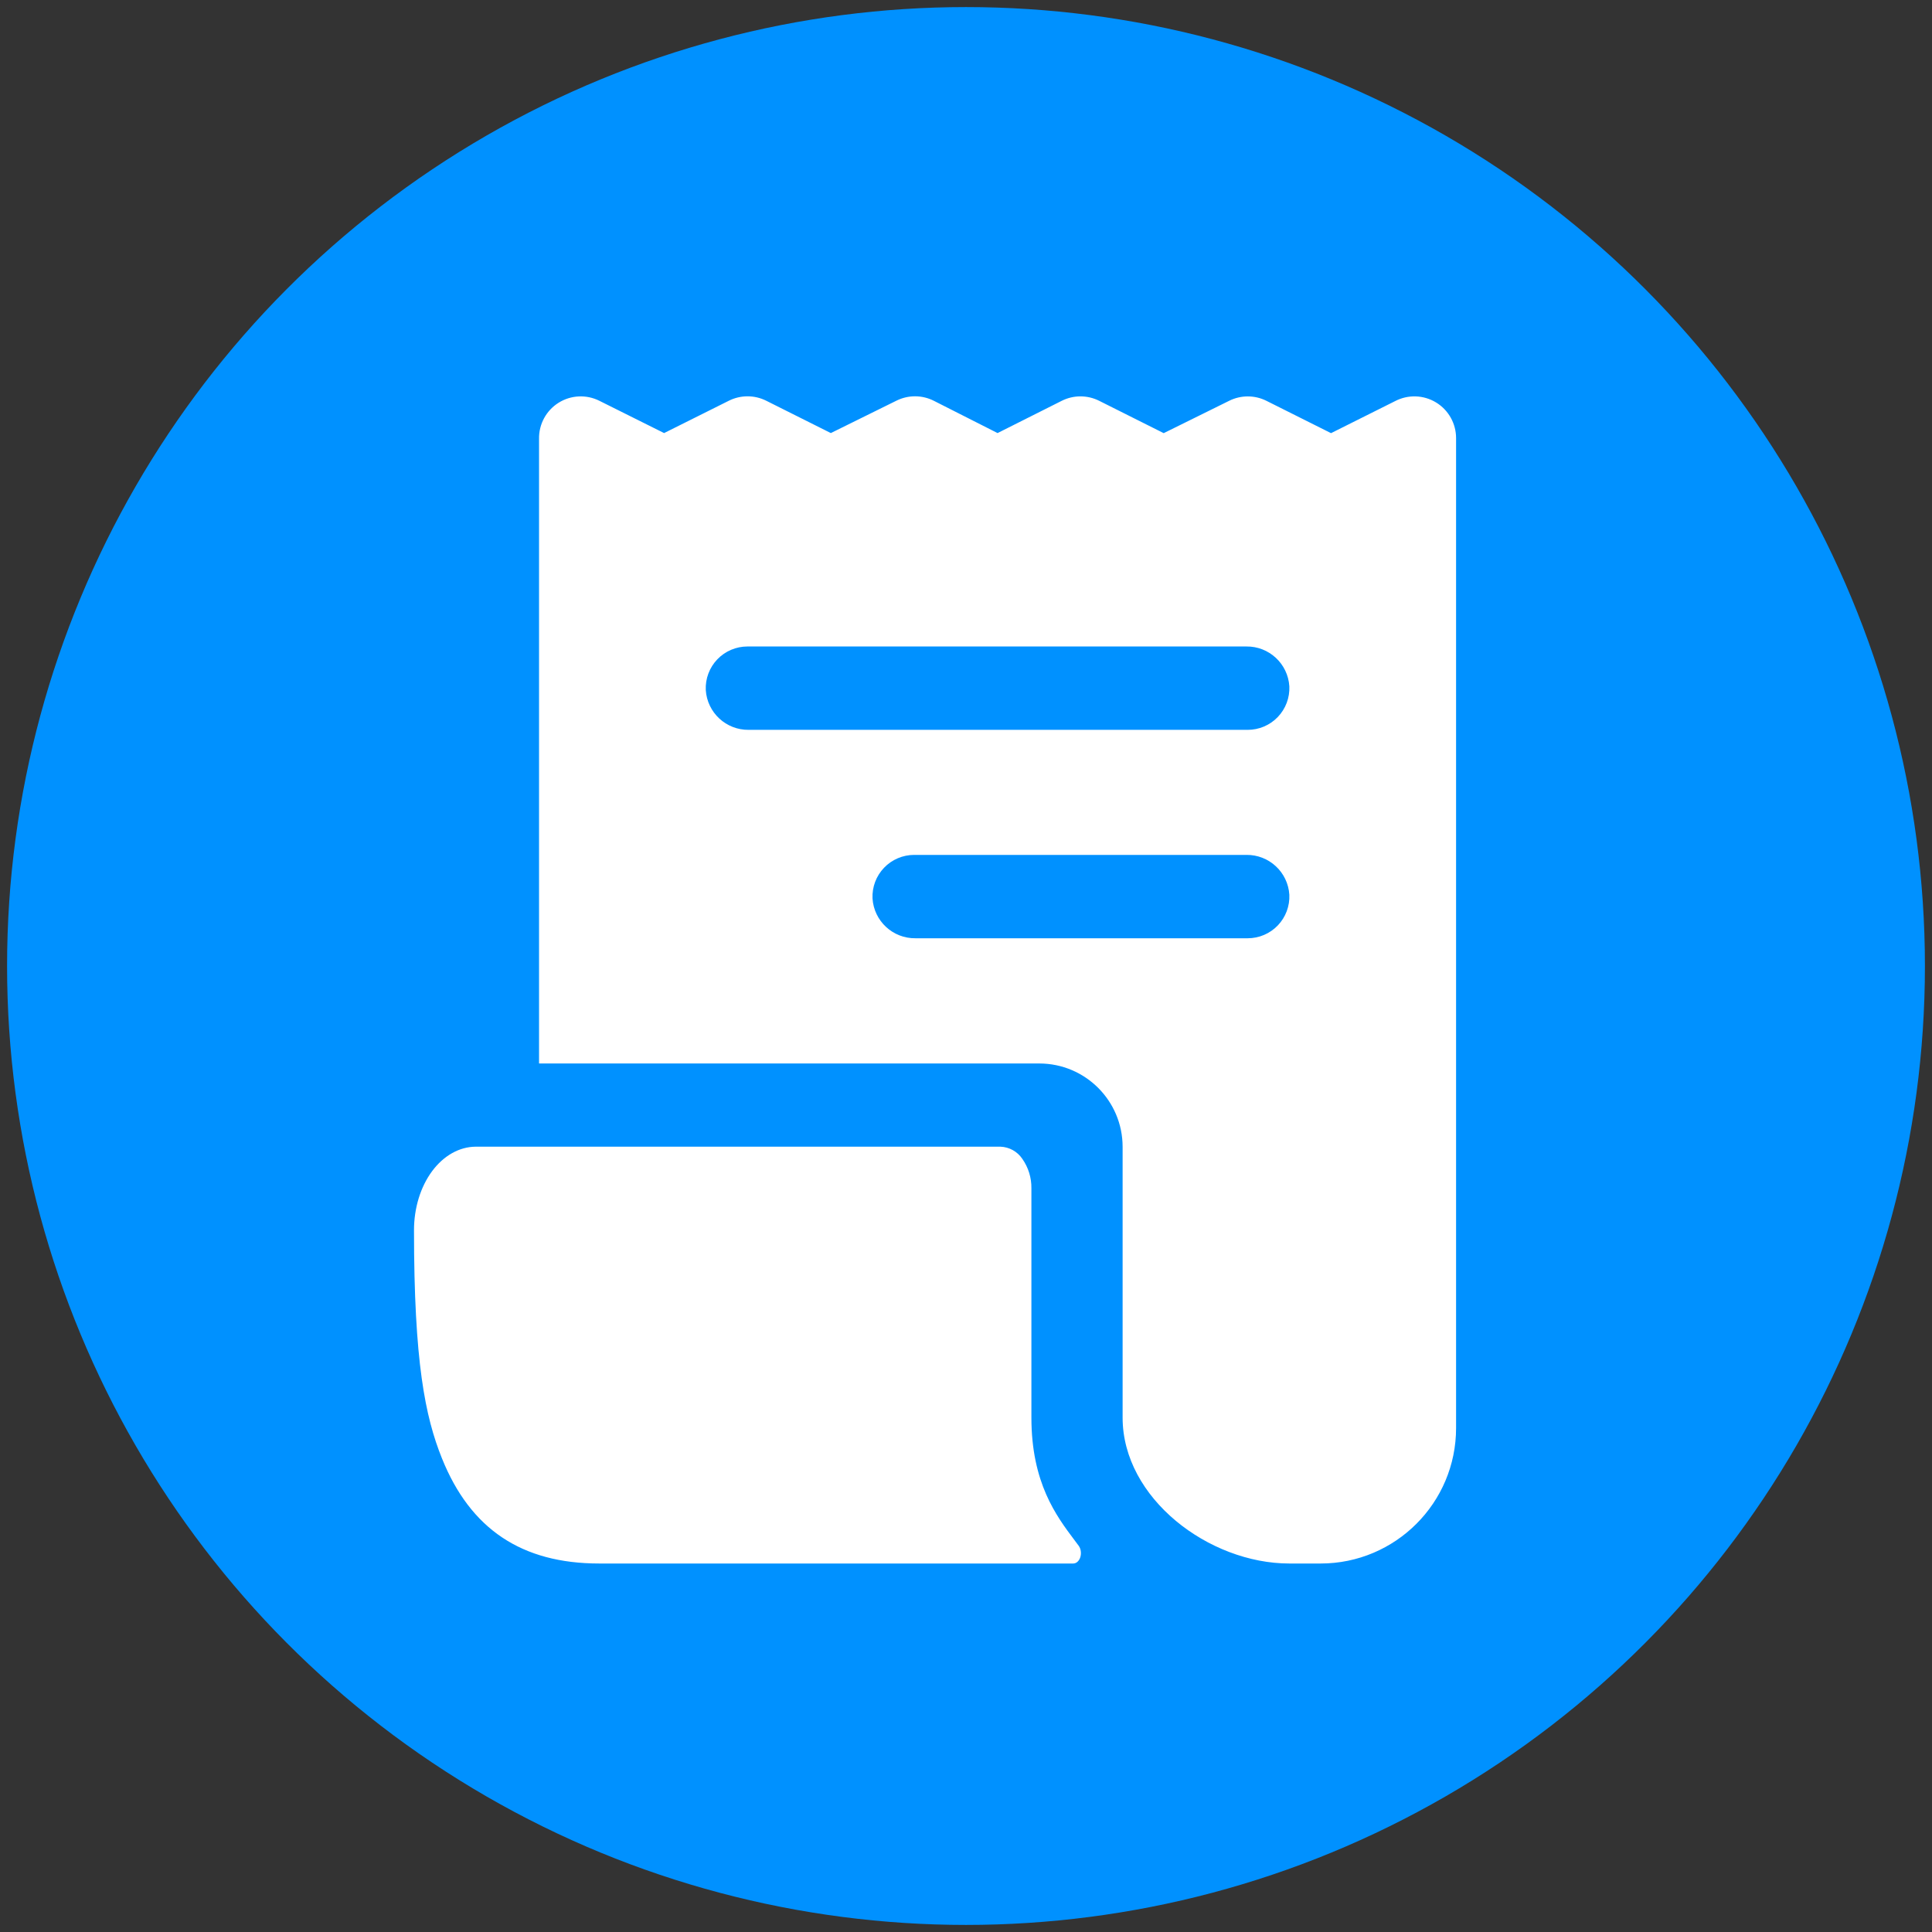
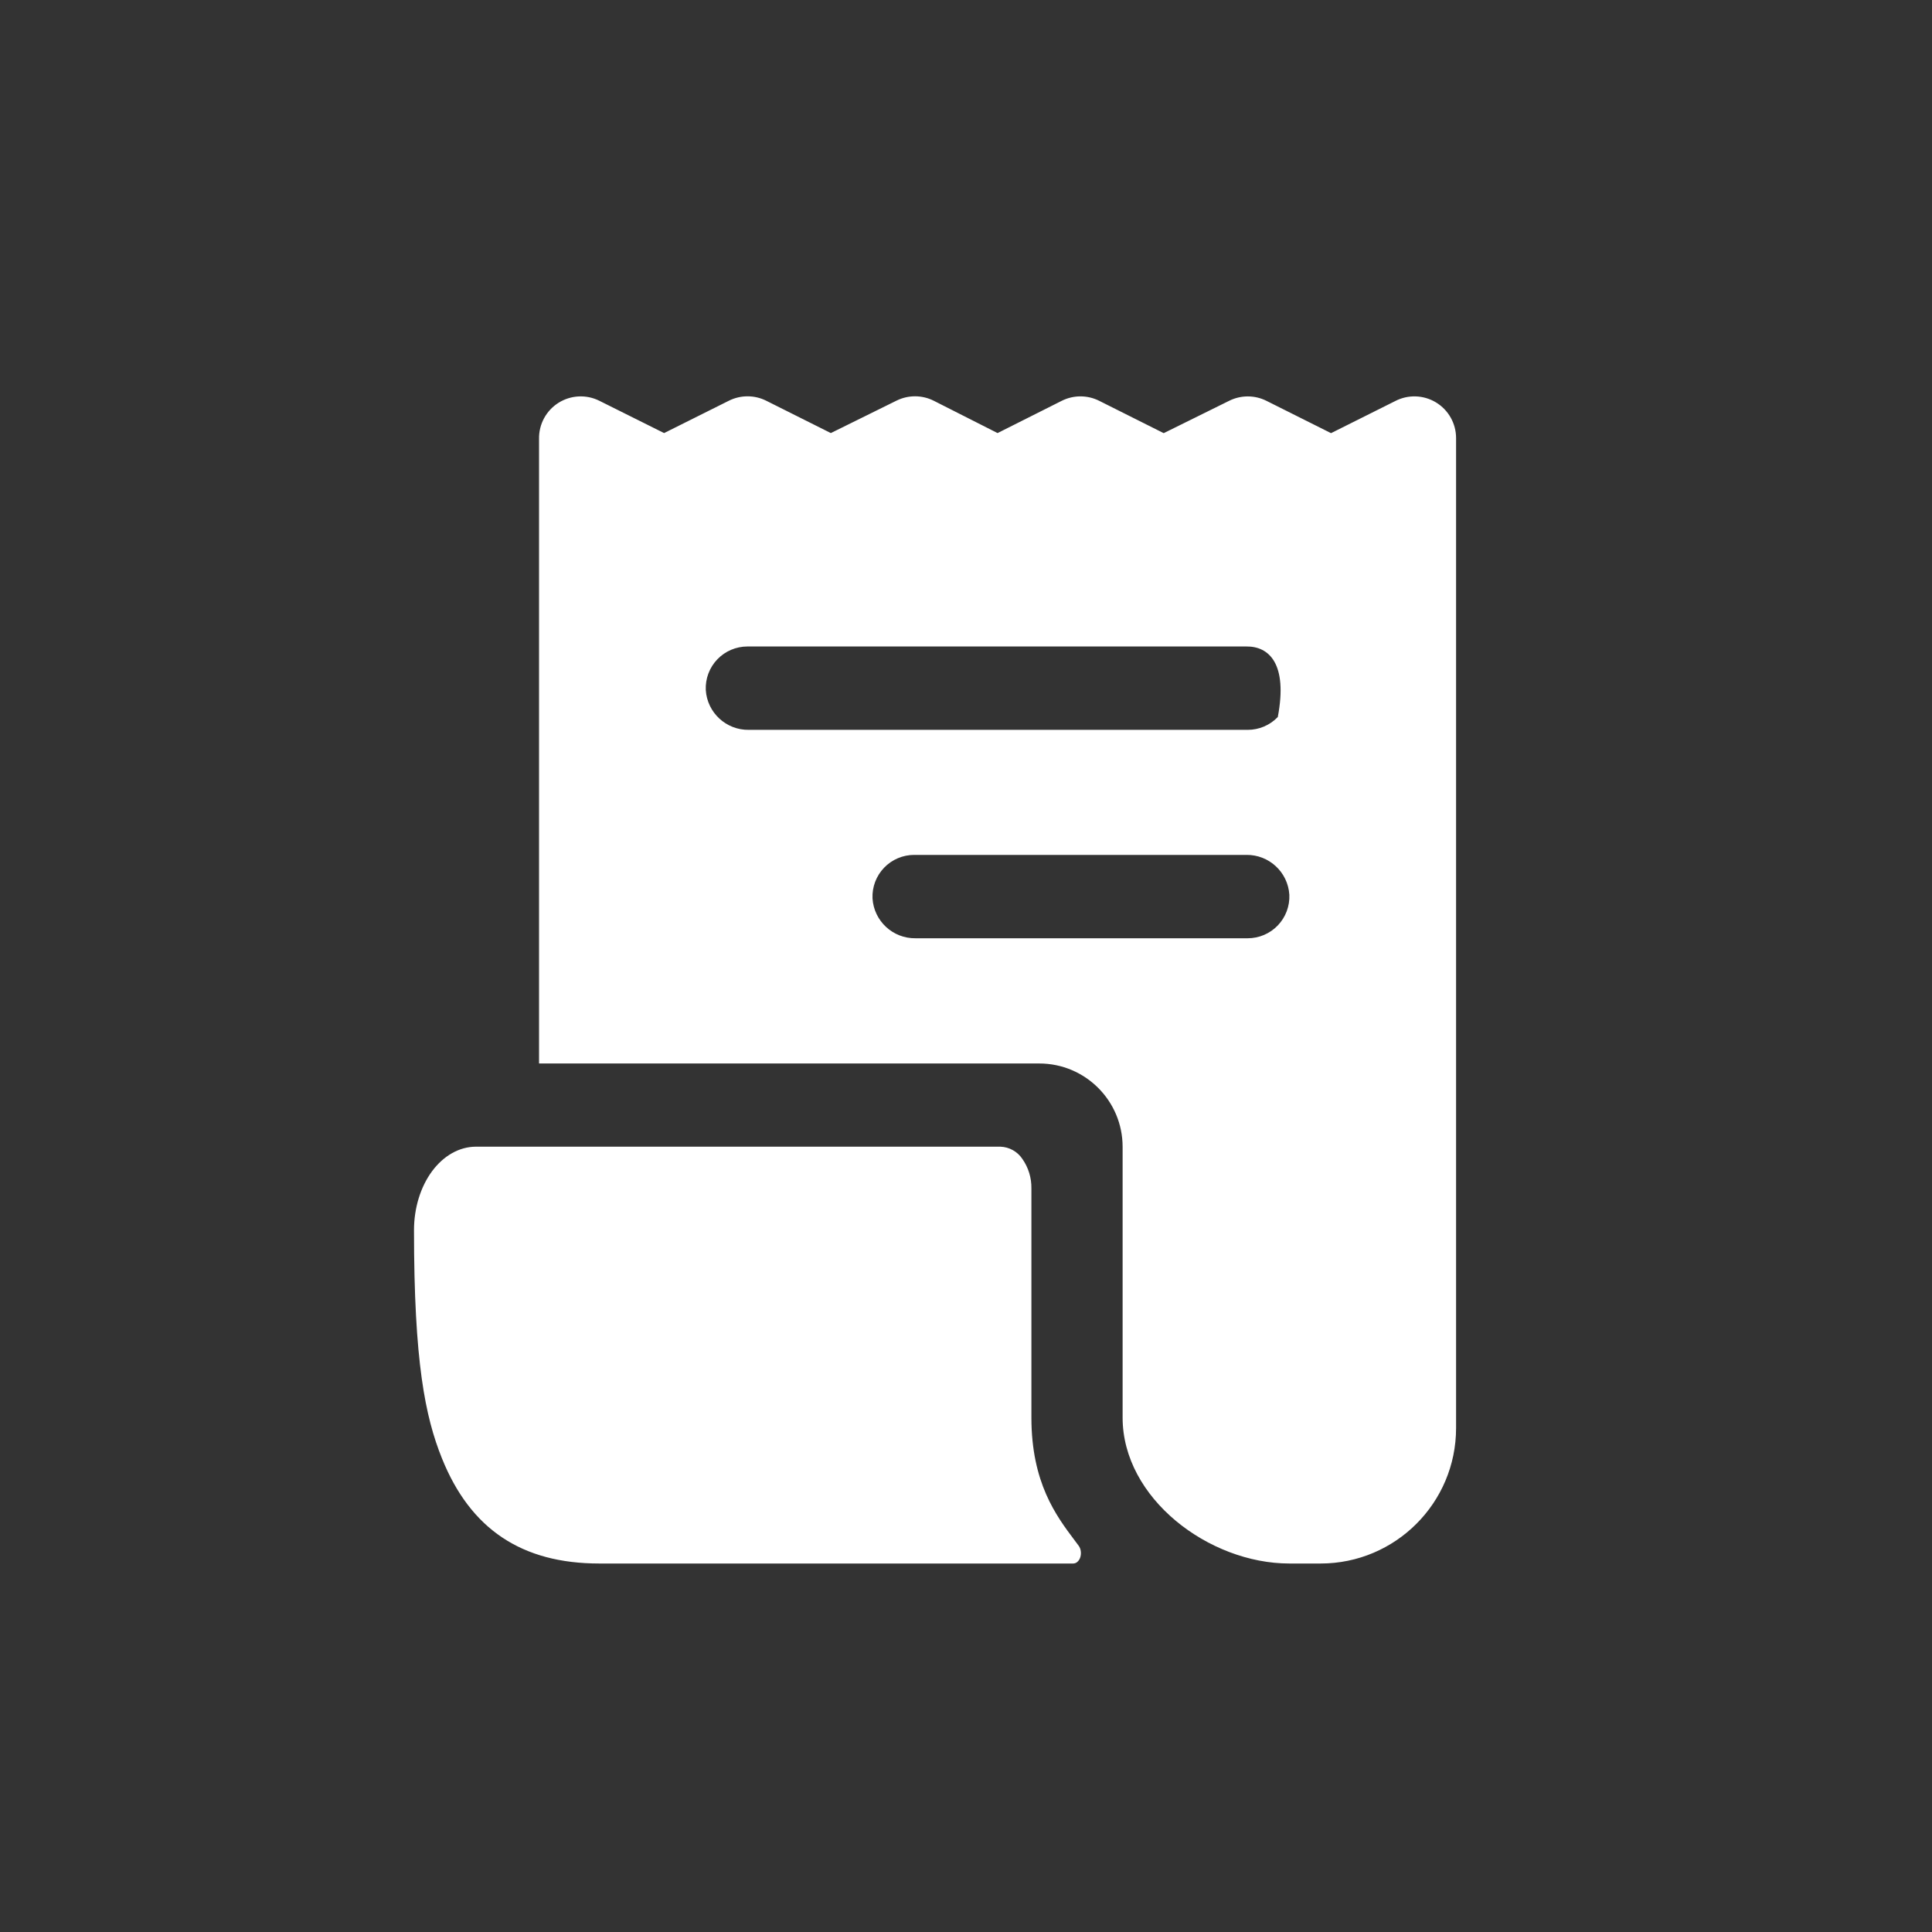
<svg xmlns="http://www.w3.org/2000/svg" width="273px" height="273px" viewBox="0 0 273 273" version="1.1">
  <rect x="0" y="0" width="273" height="273" fill="#333333" stroke="none" />
  <title>@3x编组</title>
  <g id="页面-1" stroke="none" stroke-width="1" fill="none" fill-rule="evenodd">
    <g id="编组" transform="translate(0.717, 0.575)">
-       <circle id="椭圆形" fill="#0091FF" cx="135.783" cy="135.925" r="135.5" />
-       <path d="M196.41,56.108 C198.236,55.151 200.429,55.219 202.192,56.286 C203.956,57.354 205.033,59.265 205.033,61.326 L205.033,201.214 C205.033,211.786 196.462,220.356 185.89,220.356 L181.473,220.356 C170.093,220.356 157.913,211.133 157.913,199.741 L157.913,161.48 C157.913,154.974 152.639,149.7 146.133,149.7 L75.476,149.7 L75.452,149.676 L75.452,61.432 C75.416,59.371 76.459,57.441 78.203,56.342 C79.947,55.244 82.139,55.137 83.982,56.061 L93.123,60.62 L102.276,56.049 C103.937,55.219 105.892,55.219 107.553,56.049 L116.683,60.62 L125.965,56.037 C127.63,55.212 129.586,55.221 131.243,56.061 L140.243,60.62 L149.313,56.061 C150.977,55.225 152.939,55.225 154.603,56.061 L163.72,60.631 L172.968,56.061 C174.625,55.233 176.576,55.233 178.233,56.061 L187.363,60.631 L196.41,56.108 L196.41,56.108 Z M128.651,132.006 L175.583,132.006 C177.191,132.008 178.73,131.352 179.842,130.191 C180.954,129.029 181.544,127.464 181.473,125.857 C181.272,122.66 178.598,120.182 175.394,120.226 L128.463,120.226 C126.855,120.225 125.316,120.881 124.204,122.042 C123.091,123.203 122.502,124.769 122.573,126.376 C122.774,129.573 125.448,132.05 128.651,132.006 Z M105.091,102.556 L175.583,102.556 C177.191,102.558 178.73,101.902 179.842,100.741 C180.954,99.579 181.544,98.014 181.473,96.407 C181.272,93.21 178.598,90.732 175.394,90.776 L104.903,90.776 C103.295,90.775 101.756,91.431 100.644,92.592 C99.531,93.753 98.942,95.319 99.013,96.926 C99.214,100.123 101.888,102.6 105.091,102.556 Z M145.025,167.346 L145.025,199.741 C145.025,208.953 148.548,213.642 151.116,217.058 L151.705,217.847 C151.858,218.059 151.964,218.319 151.999,218.601 C152.042,218.885 152.021,219.174 151.94,219.449 C151.868,219.701 151.73,219.929 151.54,220.109 C151.374,220.266 151.155,220.354 150.927,220.356 L83.958,220.356 C73.003,220.356 65.746,215.491 61.729,205.49 C59.361,199.6 57.783,191.861 57.783,173.26 C57.783,170.127 58.702,167.134 60.339,164.92 C61.976,162.717 64.191,161.468 66.512,161.456 L140.655,161.456 C141.9,161.502 143.048,162.142 143.741,163.176 C144.599,164.396 145.048,165.856 145.025,167.346 L145.025,167.346 Z" id="形状备份" fill="#FFFFFF" fill-rule="nonzero" />
+       <path d="M196.41,56.108 C198.236,55.151 200.429,55.219 202.192,56.286 C203.956,57.354 205.033,59.265 205.033,61.326 L205.033,201.214 C205.033,211.786 196.462,220.356 185.89,220.356 L181.473,220.356 C170.093,220.356 157.913,211.133 157.913,199.741 L157.913,161.48 C157.913,154.974 152.639,149.7 146.133,149.7 L75.476,149.7 L75.452,149.676 L75.452,61.432 C75.416,59.371 76.459,57.441 78.203,56.342 C79.947,55.244 82.139,55.137 83.982,56.061 L93.123,60.62 L102.276,56.049 C103.937,55.219 105.892,55.219 107.553,56.049 L116.683,60.62 L125.965,56.037 C127.63,55.212 129.586,55.221 131.243,56.061 L140.243,60.62 L149.313,56.061 C150.977,55.225 152.939,55.225 154.603,56.061 L163.72,60.631 L172.968,56.061 C174.625,55.233 176.576,55.233 178.233,56.061 L187.363,60.631 L196.41,56.108 L196.41,56.108 Z M128.651,132.006 L175.583,132.006 C177.191,132.008 178.73,131.352 179.842,130.191 C180.954,129.029 181.544,127.464 181.473,125.857 C181.272,122.66 178.598,120.182 175.394,120.226 L128.463,120.226 C126.855,120.225 125.316,120.881 124.204,122.042 C123.091,123.203 122.502,124.769 122.573,126.376 C122.774,129.573 125.448,132.05 128.651,132.006 Z M105.091,102.556 L175.583,102.556 C177.191,102.558 178.73,101.902 179.842,100.741 C181.272,93.21 178.598,90.732 175.394,90.776 L104.903,90.776 C103.295,90.775 101.756,91.431 100.644,92.592 C99.531,93.753 98.942,95.319 99.013,96.926 C99.214,100.123 101.888,102.6 105.091,102.556 Z M145.025,167.346 L145.025,199.741 C145.025,208.953 148.548,213.642 151.116,217.058 L151.705,217.847 C151.858,218.059 151.964,218.319 151.999,218.601 C152.042,218.885 152.021,219.174 151.94,219.449 C151.868,219.701 151.73,219.929 151.54,220.109 C151.374,220.266 151.155,220.354 150.927,220.356 L83.958,220.356 C73.003,220.356 65.746,215.491 61.729,205.49 C59.361,199.6 57.783,191.861 57.783,173.26 C57.783,170.127 58.702,167.134 60.339,164.92 C61.976,162.717 64.191,161.468 66.512,161.456 L140.655,161.456 C141.9,161.502 143.048,162.142 143.741,163.176 C144.599,164.396 145.048,165.856 145.025,167.346 L145.025,167.346 Z" id="形状备份" fill="#FFFFFF" fill-rule="nonzero" />
    </g>
  </g>
</svg>